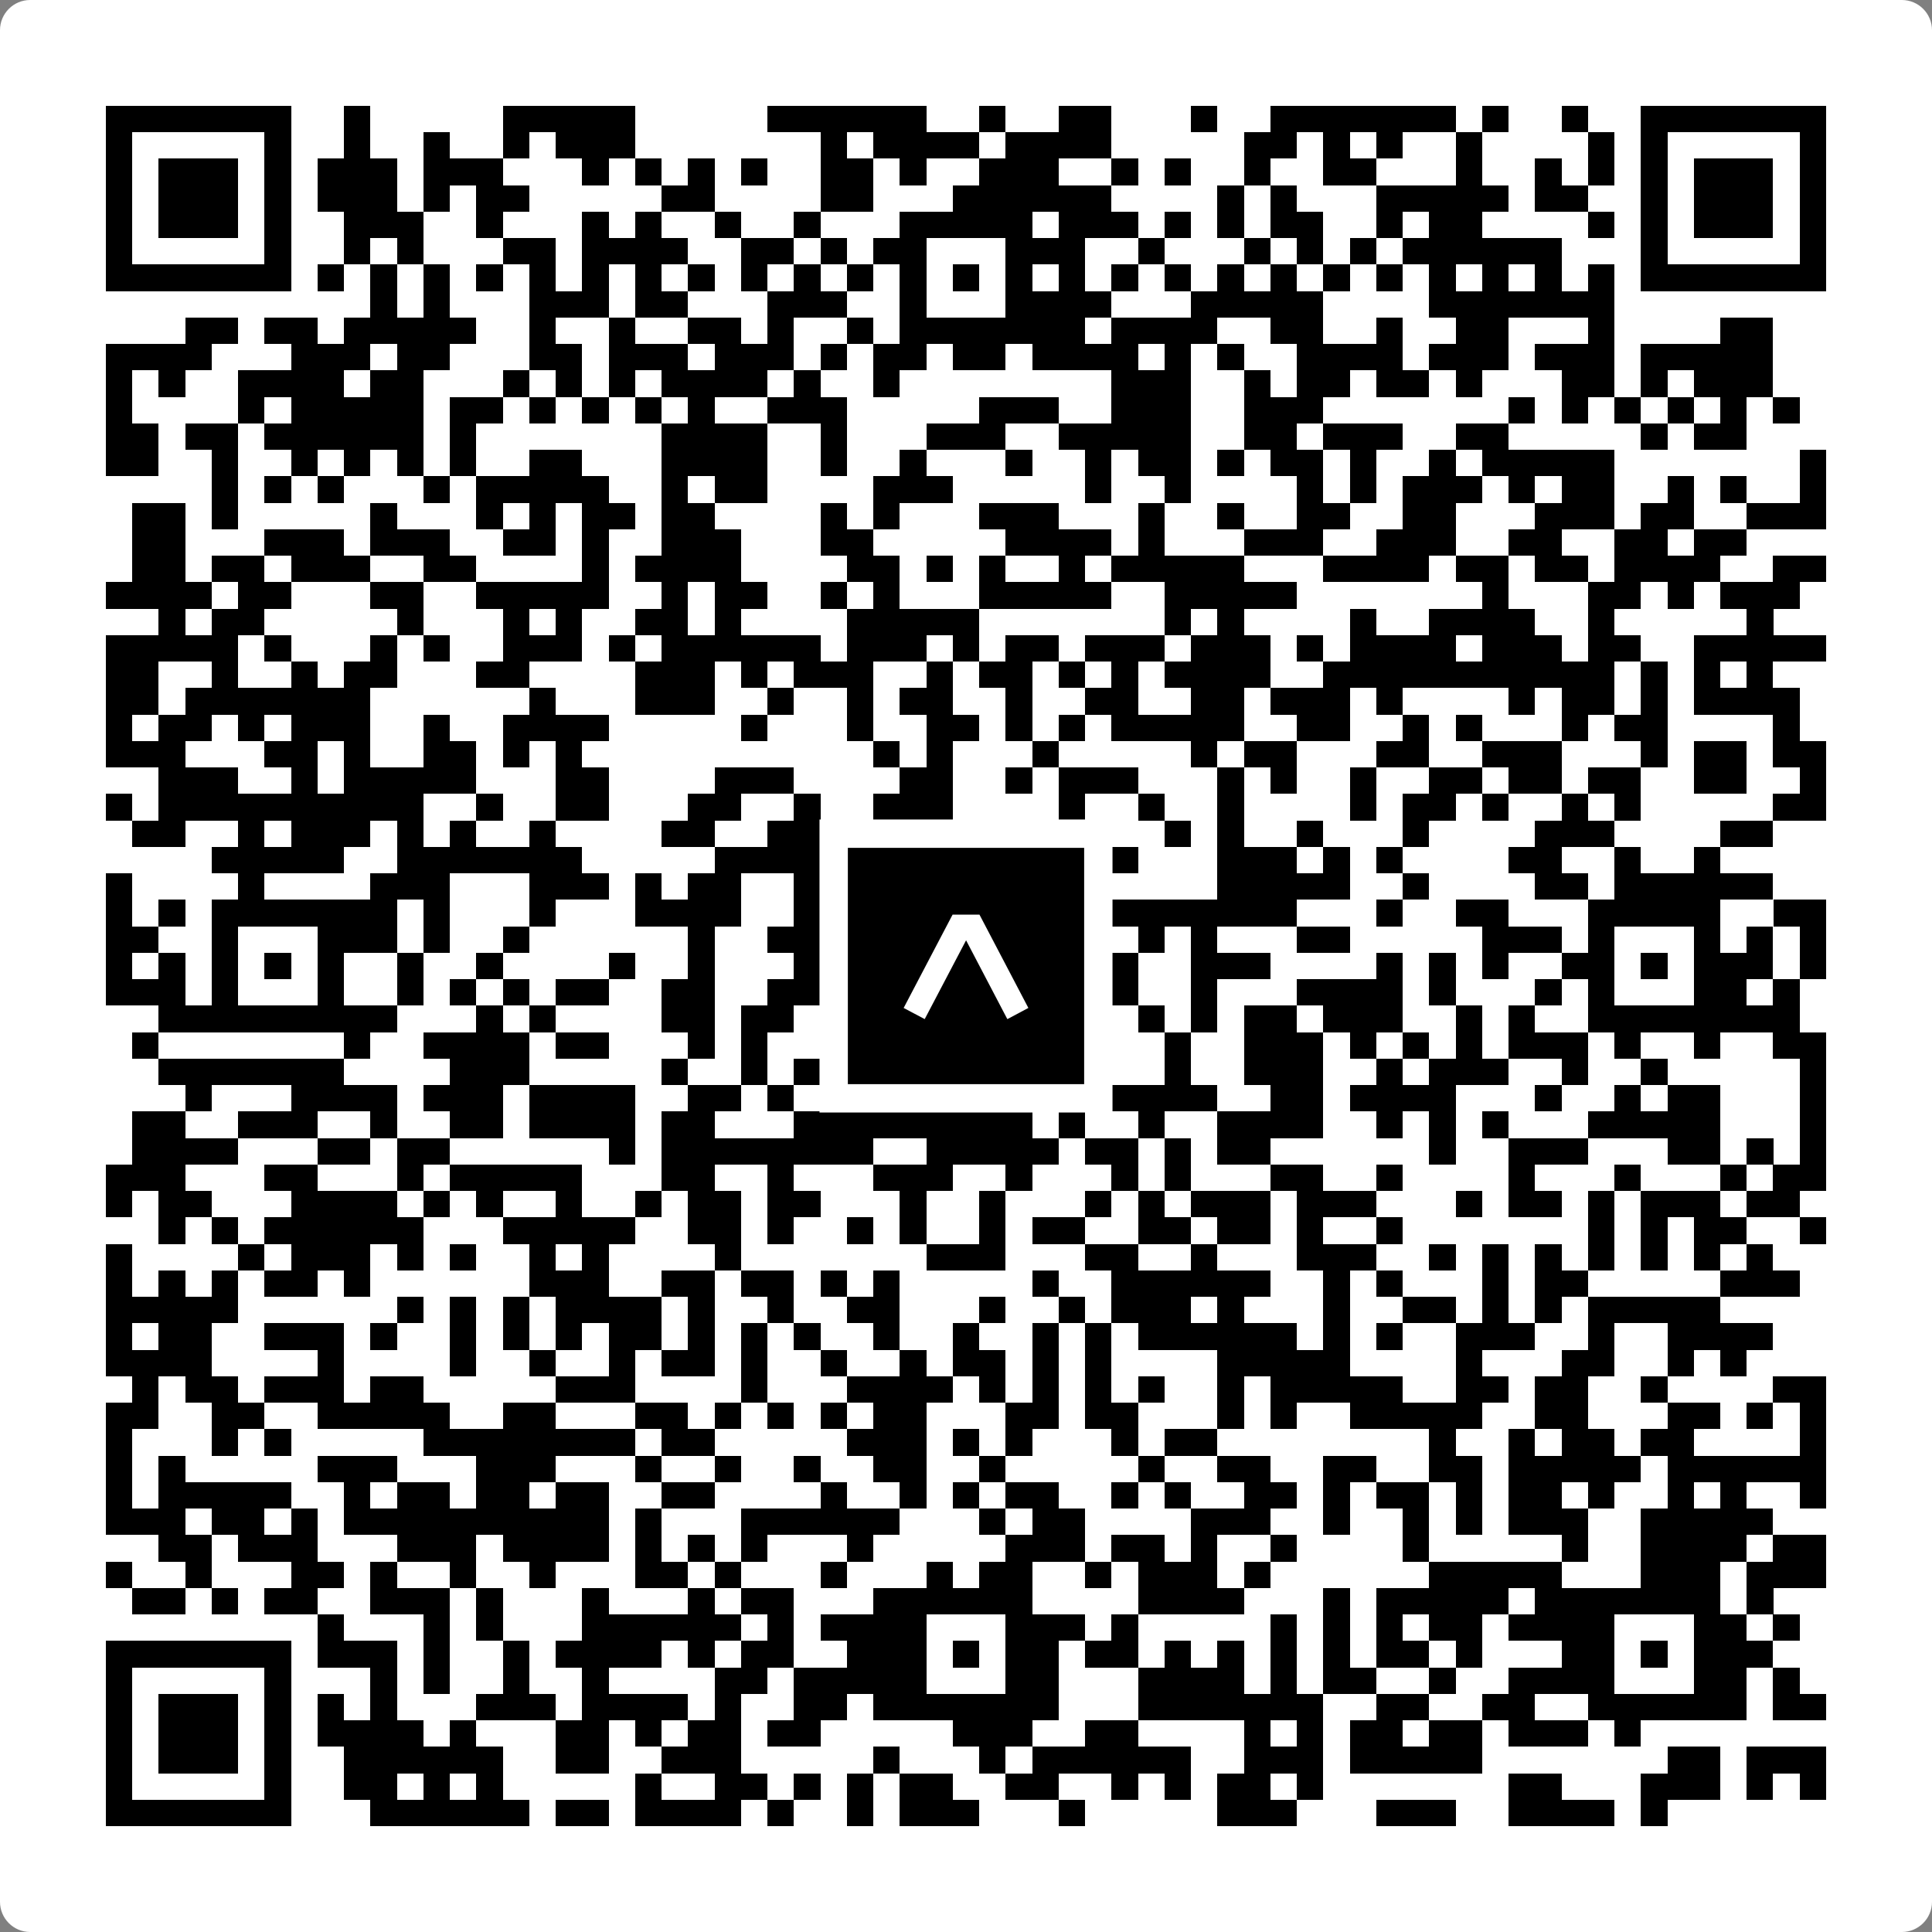
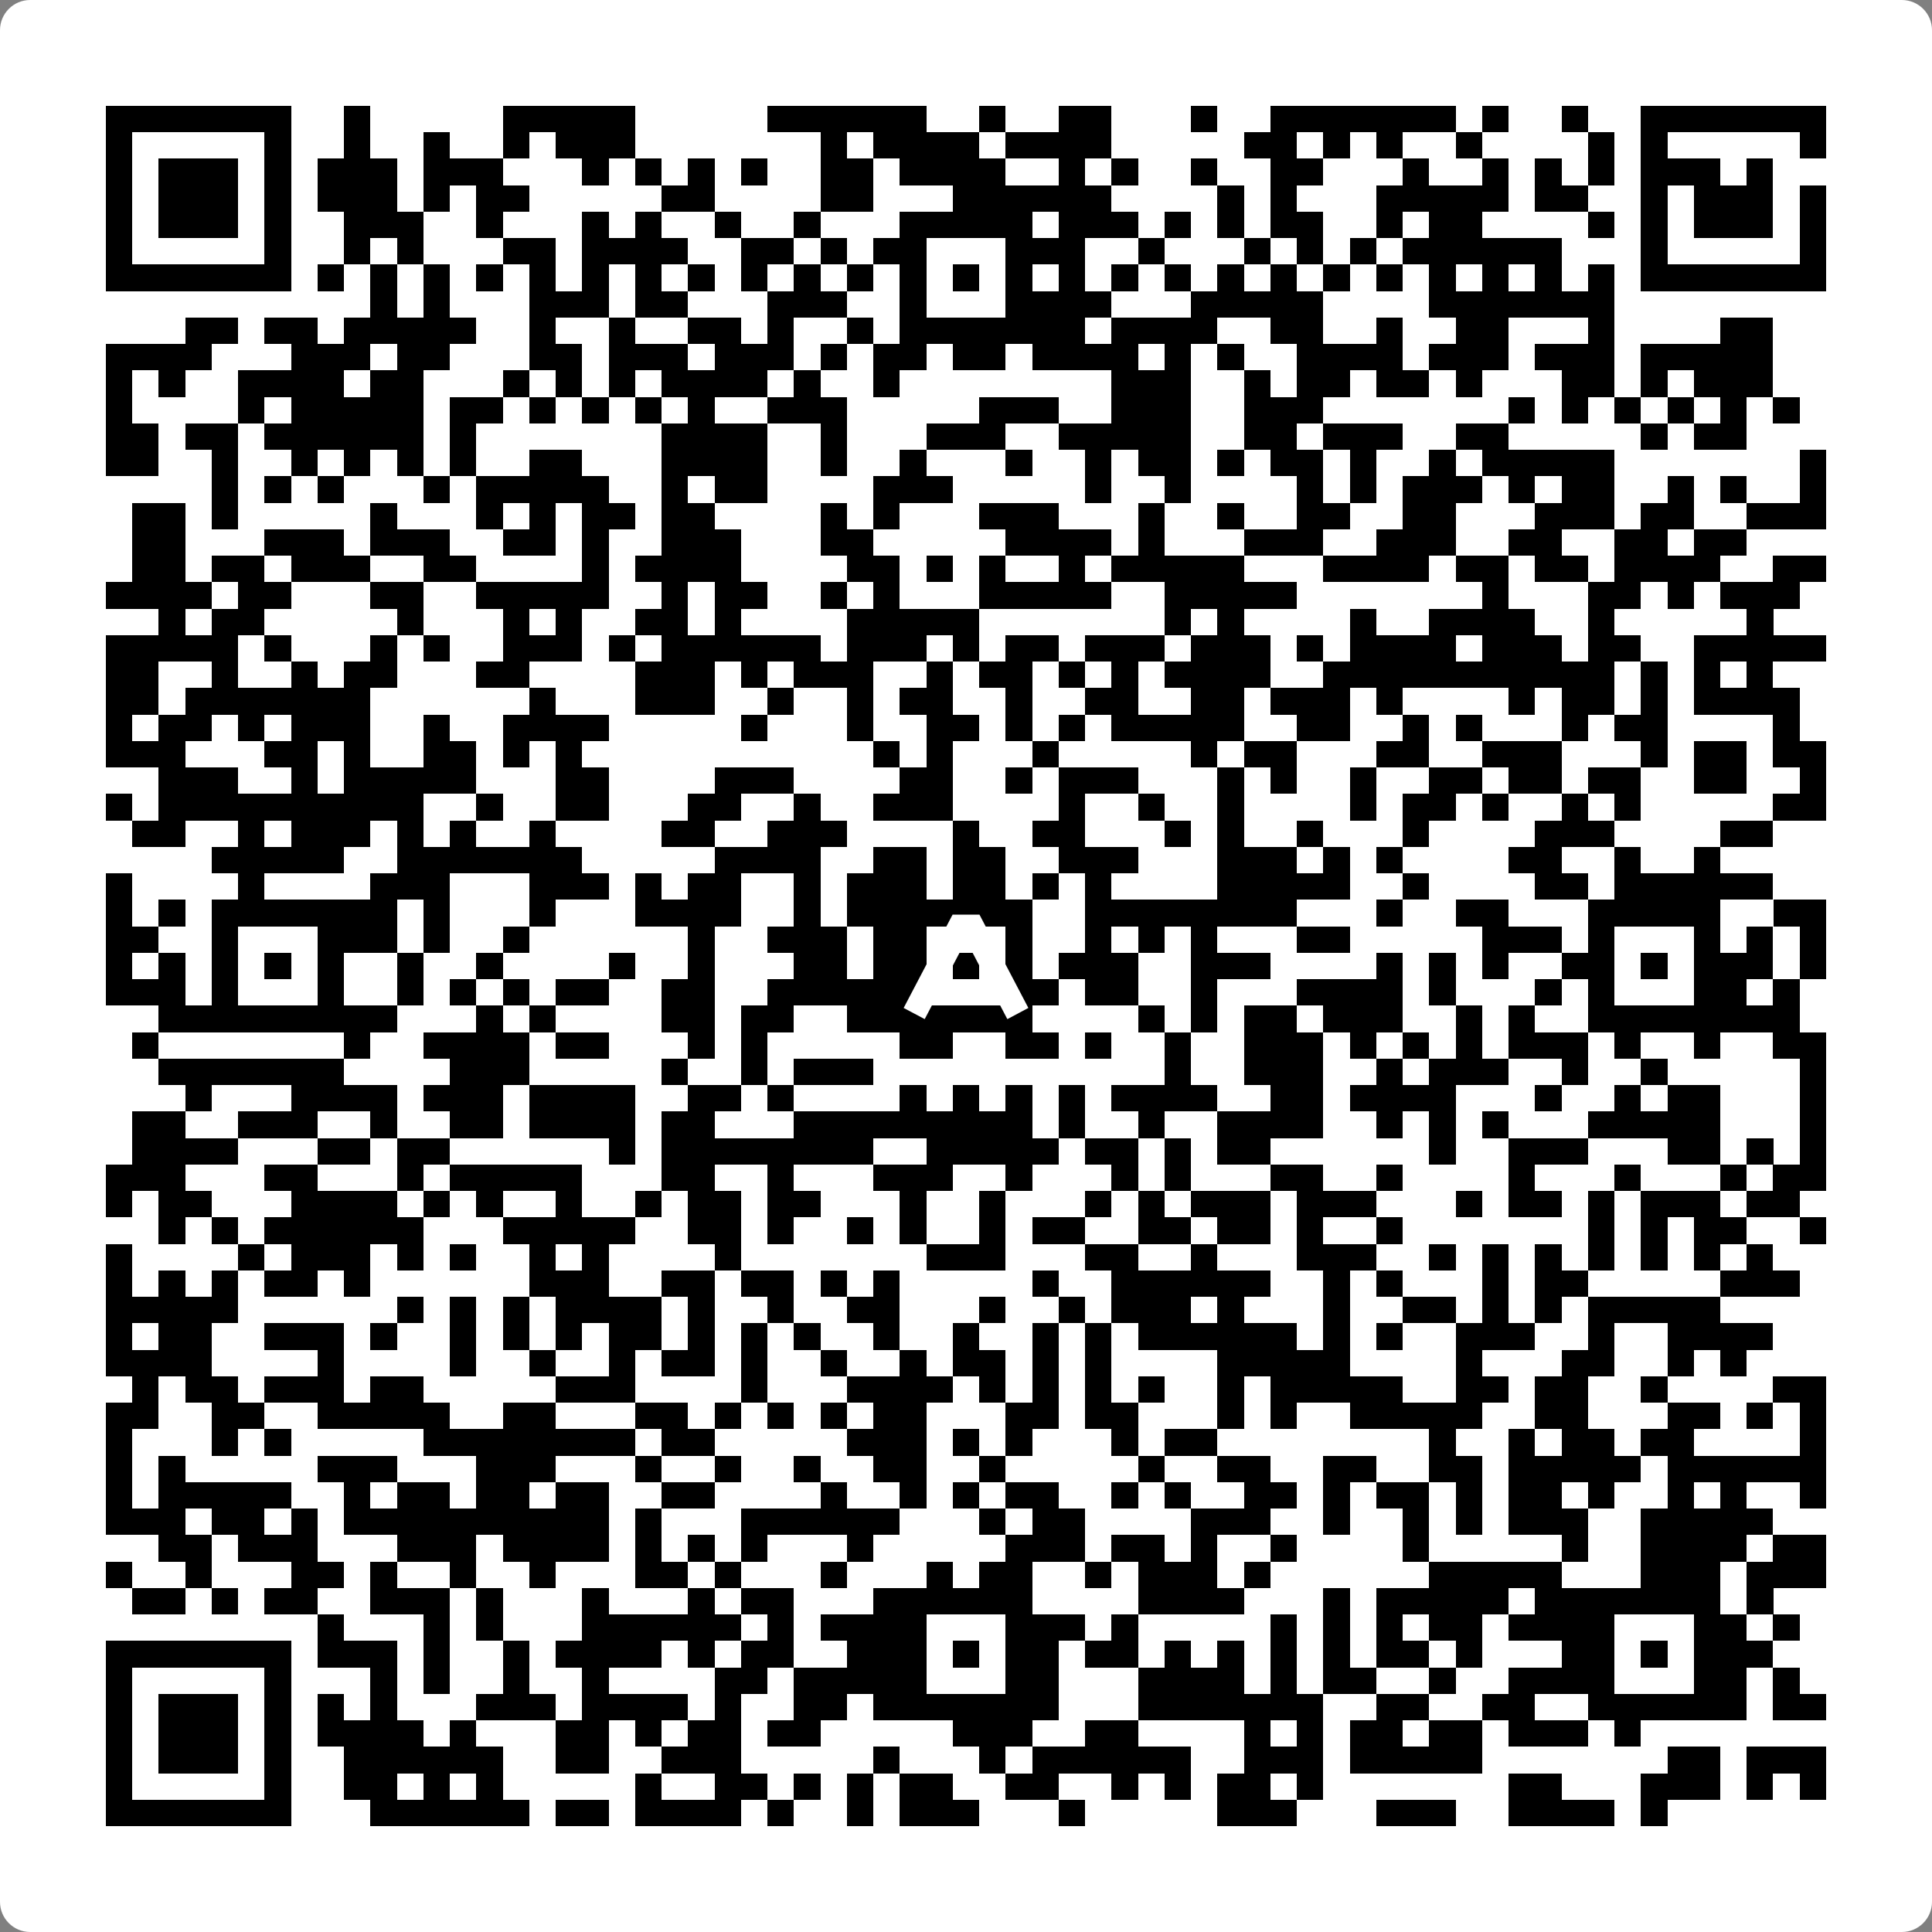
<svg xmlns="http://www.w3.org/2000/svg" width="512" height="512" viewBox="0 0 512 512" fill="none">
  <rect x="0" y="0" width="512" height="512" fill="#808080" stroke="none" />
  <path d="M0 8C0 3.582 3.582 0 8 0H504C508.418 0 512 3.582 512 8V504C512 508.418 508.418 512 504 512H8C3.582 512 0 508.418 0 504V8Z" fill="white" />
  <svg viewBox="0 0 73 73" shape-rendering="crispEdges" height="512" width="512" x="0" y="0">
-     <path stroke="#000000" d="M4 4.5h7m2 0h1m5 0h5m5 0h6m2 0h1m2 0h2m3 0h1m2 0h7m1 0h1m2 0h1m2 0h7M4 5.5h1m5 0h1m2 0h1m2 0h1m2 0h1m1 0h3m7 0h1m1 0h4m1 0h4m5 0h2m1 0h1m1 0h1m2 0h1m4 0h1m1 0h1m5 0h1M4 6.5h1m1 0h3m1 0h1m1 0h3m1 0h3m3 0h1m1 0h1m1 0h1m1 0h1m2 0h2m1 0h1m2 0h3m2 0h1m1 0h1m2 0h1m2 0h2m3 0h1m2 0h1m1 0h1m1 0h1m1 0h3m1 0h1M4 7.5h1m1 0h3m1 0h1m1 0h3m1 0h1m1 0h2m5 0h2m4 0h2m3 0h6m4 0h1m1 0h1m3 0h5m1 0h2m2 0h1m1 0h3m1 0h1M4 8.5h1m1 0h3m1 0h1m2 0h3m2 0h1m3 0h1m1 0h1m2 0h1m2 0h1m3 0h5m1 0h3m1 0h1m1 0h1m1 0h2m2 0h1m1 0h2m4 0h1m1 0h1m1 0h3m1 0h1M4 9.5h1m5 0h1m2 0h1m1 0h1m3 0h2m1 0h4m2 0h2m1 0h1m1 0h2m3 0h3m2 0h1m3 0h1m1 0h1m1 0h1m1 0h6m3 0h1m5 0h1M4 10.5h7m1 0h1m1 0h1m1 0h1m1 0h1m1 0h1m1 0h1m1 0h1m1 0h1m1 0h1m1 0h1m1 0h1m1 0h1m1 0h1m1 0h1m1 0h1m1 0h1m1 0h1m1 0h1m1 0h1m1 0h1m1 0h1m1 0h1m1 0h1m1 0h1m1 0h1m1 0h7M14 11.5h1m1 0h1m3 0h3m1 0h2m3 0h3m2 0h1m3 0h4m3 0h5m4 0h7M7 12.5h2m1 0h2m1 0h5m2 0h1m2 0h1m2 0h2m1 0h1m2 0h1m1 0h7m1 0h4m2 0h2m2 0h1m2 0h2m3 0h1m4 0h2M4 13.5h4m3 0h3m1 0h2m3 0h2m1 0h3m1 0h3m1 0h1m1 0h2m1 0h2m1 0h4m1 0h1m1 0h1m2 0h4m1 0h3m1 0h3m1 0h5M4 14.5h1m1 0h1m2 0h4m1 0h2m3 0h1m1 0h1m1 0h1m1 0h4m1 0h1m2 0h1m8 0h3m2 0h1m1 0h2m1 0h2m1 0h1m3 0h2m1 0h1m1 0h3M4 15.5h1m4 0h1m1 0h5m1 0h2m1 0h1m1 0h1m1 0h1m1 0h1m2 0h3m5 0h3m2 0h3m2 0h3m7 0h1m1 0h1m1 0h1m1 0h1m1 0h1m1 0h1M4 16.5h2m1 0h2m1 0h6m1 0h1m7 0h4m2 0h1m3 0h3m2 0h5m2 0h2m1 0h3m2 0h2m5 0h1m1 0h2M4 17.5h2m2 0h1m2 0h1m1 0h1m1 0h1m1 0h1m2 0h2m3 0h4m2 0h1m2 0h1m3 0h1m2 0h1m1 0h2m1 0h1m1 0h2m1 0h1m2 0h1m1 0h5m7 0h1M8 18.5h1m1 0h1m1 0h1m3 0h1m1 0h5m2 0h1m1 0h2m4 0h3m5 0h1m2 0h1m4 0h1m1 0h1m1 0h3m1 0h1m1 0h2m2 0h1m1 0h1m2 0h1M5 19.5h2m1 0h1m5 0h1m3 0h1m1 0h1m1 0h2m1 0h2m4 0h1m1 0h1m3 0h3m3 0h1m2 0h1m2 0h2m2 0h2m3 0h3m1 0h2m2 0h3M5 20.5h2m3 0h3m1 0h3m2 0h2m1 0h1m2 0h3m3 0h2m5 0h4m1 0h1m3 0h3m2 0h3m2 0h2m2 0h2m1 0h2M5 21.5h2m1 0h2m1 0h3m2 0h2m4 0h1m1 0h4m4 0h2m1 0h1m1 0h1m2 0h1m1 0h5m3 0h4m1 0h2m1 0h2m1 0h4m2 0h2M4 22.5h4m1 0h2m3 0h2m2 0h5m2 0h1m1 0h2m2 0h1m1 0h1m3 0h5m2 0h5m7 0h1m3 0h2m1 0h1m1 0h3M6 23.5h1m1 0h2m5 0h1m3 0h1m1 0h1m2 0h2m1 0h1m4 0h5m7 0h1m1 0h1m4 0h1m2 0h4m2 0h1m5 0h1M4 24.5h5m1 0h1m3 0h1m1 0h1m2 0h3m1 0h1m1 0h6m1 0h3m1 0h1m1 0h2m1 0h3m1 0h3m1 0h1m1 0h4m1 0h3m1 0h2m2 0h5M4 25.5h2m2 0h1m2 0h1m1 0h2m3 0h2m4 0h3m1 0h1m1 0h3m2 0h1m1 0h2m1 0h1m1 0h1m1 0h4m2 0h11m1 0h1m1 0h1m1 0h1M4 26.5h2m1 0h7m6 0h1m3 0h3m2 0h1m2 0h1m1 0h2m2 0h1m2 0h2m2 0h2m1 0h3m1 0h1m4 0h1m1 0h2m1 0h1m1 0h4M4 27.5h1m1 0h2m1 0h1m1 0h3m2 0h1m2 0h4m5 0h1m3 0h1m2 0h2m1 0h1m1 0h1m1 0h5m2 0h2m2 0h1m1 0h1m3 0h1m1 0h2m4 0h1M4 28.5h3m3 0h2m1 0h1m2 0h2m1 0h1m1 0h1m11 0h1m1 0h1m3 0h1m5 0h1m1 0h2m3 0h2m2 0h3m3 0h1m1 0h2m1 0h2M6 29.5h3m2 0h1m1 0h5m3 0h2m4 0h3m4 0h2m2 0h1m1 0h3m3 0h1m1 0h1m2 0h1m2 0h2m1 0h2m1 0h2m2 0h2m2 0h1M4 30.5h1m1 0h10m2 0h1m2 0h2m3 0h2m2 0h1m2 0h3m4 0h1m2 0h1m2 0h1m4 0h1m1 0h2m1 0h1m2 0h1m1 0h1m5 0h2M5 31.5h2m2 0h1m1 0h3m1 0h1m1 0h1m2 0h1m4 0h2m2 0h3m4 0h1m2 0h2m3 0h1m1 0h1m2 0h1m3 0h1m4 0h3m4 0h2M8 32.5h5m2 0h7m5 0h4m2 0h2m1 0h2m2 0h3m3 0h3m1 0h1m1 0h1m4 0h2m2 0h1m2 0h1M4 33.5h1m4 0h1m4 0h3m3 0h3m1 0h1m1 0h2m2 0h1m1 0h3m1 0h2m1 0h1m1 0h1m4 0h5m2 0h1m4 0h2m1 0h6M4 34.5h1m1 0h1m1 0h7m1 0h1m3 0h1m3 0h4m2 0h1m1 0h7m2 0h8m3 0h1m2 0h2m3 0h5m2 0h2M4 35.5h2m2 0h1m3 0h3m1 0h1m2 0h1m6 0h1m2 0h3m1 0h2m3 0h1m2 0h1m1 0h1m1 0h1m3 0h2m5 0h3m1 0h1m3 0h1m1 0h1m1 0h1M4 36.5h1m1 0h1m1 0h1m1 0h1m1 0h1m2 0h1m2 0h1m4 0h1m2 0h1m3 0h2m1 0h2m1 0h1m1 0h1m1 0h3m2 0h3m4 0h1m1 0h1m1 0h1m2 0h2m1 0h1m1 0h3m1 0h1M4 37.5h3m1 0h1m3 0h1m2 0h1m1 0h1m1 0h1m1 0h2m2 0h2m2 0h6m3 0h2m1 0h2m2 0h1m3 0h4m1 0h1m3 0h1m1 0h1m3 0h2m1 0h1M6 38.5h9m3 0h1m1 0h1m4 0h2m1 0h2m2 0h7m4 0h1m1 0h1m1 0h2m1 0h3m2 0h1m1 0h1m2 0h8M5 39.5h1m7 0h1m2 0h4m1 0h2m3 0h1m1 0h1m5 0h2m2 0h2m1 0h1m2 0h1m2 0h3m1 0h1m1 0h1m1 0h1m1 0h3m1 0h1m2 0h1m2 0h2M6 40.5h7m4 0h3m5 0h1m2 0h1m1 0h3m11 0h1m2 0h3m2 0h1m1 0h3m2 0h1m2 0h1m5 0h1M7 41.5h1m3 0h4m1 0h3m1 0h4m2 0h2m1 0h1m4 0h1m1 0h1m1 0h1m1 0h1m1 0h4m2 0h2m1 0h4m3 0h1m2 0h1m1 0h2m3 0h1M5 42.5h2m2 0h3m2 0h1m2 0h2m1 0h4m1 0h2m3 0h9m1 0h1m2 0h1m2 0h4m2 0h1m1 0h1m1 0h1m3 0h5m3 0h1M5 43.5h4m3 0h2m1 0h2m6 0h1m1 0h8m2 0h5m1 0h2m1 0h1m1 0h2m6 0h1m2 0h3m3 0h2m1 0h1m1 0h1M4 44.5h3m3 0h2m3 0h1m1 0h5m3 0h2m2 0h1m3 0h3m2 0h1m3 0h1m1 0h1m3 0h2m2 0h1m4 0h1m3 0h1m3 0h1m1 0h2M4 45.5h1m1 0h2m3 0h4m1 0h1m1 0h1m2 0h1m2 0h1m1 0h2m1 0h2m3 0h1m2 0h1m3 0h1m1 0h1m1 0h3m1 0h3m3 0h1m1 0h2m1 0h1m1 0h3m1 0h2M6 46.5h1m1 0h1m1 0h6m3 0h5m2 0h2m1 0h1m2 0h1m1 0h1m2 0h1m1 0h2m2 0h2m1 0h2m1 0h1m2 0h1m7 0h1m1 0h1m1 0h2m2 0h1M4 47.5h1m4 0h1m1 0h3m1 0h1m1 0h1m2 0h1m1 0h1m4 0h1m7 0h3m3 0h2m2 0h1m3 0h3m2 0h1m1 0h1m1 0h1m1 0h1m1 0h1m1 0h1m1 0h1M4 48.5h1m1 0h1m1 0h1m1 0h2m1 0h1m6 0h3m2 0h2m1 0h2m1 0h1m1 0h1m5 0h1m2 0h6m2 0h1m1 0h1m3 0h1m1 0h2m5 0h3M4 49.5h5m6 0h1m1 0h1m1 0h1m1 0h4m1 0h1m2 0h1m2 0h2m3 0h1m2 0h1m1 0h3m1 0h1m3 0h1m2 0h2m1 0h1m1 0h1m1 0h5M4 50.5h1m1 0h2m2 0h3m1 0h1m2 0h1m1 0h1m1 0h1m1 0h2m1 0h1m1 0h1m1 0h1m2 0h1m2 0h1m2 0h1m1 0h1m1 0h6m1 0h1m1 0h1m2 0h3m2 0h1m2 0h4M4 51.5h4m4 0h1m4 0h1m2 0h1m2 0h1m1 0h2m1 0h1m2 0h1m2 0h1m1 0h2m1 0h1m1 0h1m4 0h5m4 0h1m3 0h2m2 0h1m1 0h1M5 52.5h1m1 0h2m1 0h3m1 0h2m5 0h3m4 0h1m3 0h4m1 0h1m1 0h1m1 0h1m1 0h1m2 0h1m1 0h5m2 0h2m1 0h2m2 0h1m4 0h2M4 53.5h2m2 0h2m2 0h5m2 0h2m3 0h2m1 0h1m1 0h1m1 0h1m1 0h2m3 0h2m1 0h2m3 0h1m1 0h1m2 0h5m2 0h2m3 0h2m1 0h1m1 0h1M4 54.5h1m3 0h1m1 0h1m5 0h8m1 0h2m5 0h3m1 0h1m1 0h1m3 0h1m1 0h2m8 0h1m2 0h1m1 0h2m1 0h2m4 0h1M4 55.5h1m1 0h1m5 0h3m3 0h3m3 0h1m2 0h1m2 0h1m2 0h2m2 0h1m5 0h1m2 0h2m2 0h2m2 0h2m1 0h5m1 0h6M4 56.5h1m1 0h5m2 0h1m1 0h2m1 0h2m1 0h2m2 0h2m4 0h1m2 0h1m1 0h1m1 0h2m2 0h1m1 0h1m2 0h2m1 0h1m1 0h2m1 0h1m1 0h2m1 0h1m2 0h1m1 0h1m2 0h1M4 57.5h3m1 0h2m1 0h1m1 0h10m1 0h1m3 0h6m3 0h1m1 0h2m4 0h3m2 0h1m2 0h1m1 0h1m1 0h3m2 0h5M6 58.5h2m1 0h3m3 0h3m1 0h4m1 0h1m1 0h1m1 0h1m3 0h1m5 0h3m1 0h2m1 0h1m2 0h1m4 0h1m5 0h1m2 0h4m1 0h2M4 59.5h1m2 0h1m3 0h2m1 0h1m2 0h1m2 0h1m3 0h2m1 0h1m3 0h1m3 0h1m1 0h2m2 0h1m1 0h3m1 0h1m6 0h5m3 0h3m1 0h3M5 60.5h2m1 0h1m1 0h2m2 0h3m1 0h1m3 0h1m3 0h1m1 0h2m3 0h6m4 0h4m3 0h1m1 0h5m1 0h7m1 0h1M12 61.5h1m3 0h1m1 0h1m3 0h6m1 0h1m1 0h4m3 0h3m1 0h1m5 0h1m1 0h1m1 0h1m1 0h2m1 0h4m3 0h2m1 0h1M4 62.5h7m1 0h3m1 0h1m2 0h1m1 0h4m1 0h1m1 0h2m2 0h3m1 0h1m1 0h2m1 0h2m1 0h1m1 0h1m1 0h1m1 0h1m1 0h2m1 0h1m3 0h2m1 0h1m1 0h3M4 63.5h1m5 0h1m3 0h1m1 0h1m2 0h1m2 0h1m4 0h2m1 0h5m3 0h2m3 0h4m1 0h1m1 0h2m2 0h1m2 0h4m3 0h2m1 0h1M4 64.5h1m1 0h3m1 0h1m1 0h1m1 0h1m3 0h3m1 0h4m1 0h1m2 0h2m1 0h7m3 0h7m2 0h2m2 0h2m2 0h6m1 0h2M4 65.5h1m1 0h3m1 0h1m1 0h4m1 0h1m3 0h2m1 0h1m1 0h2m1 0h2m5 0h3m2 0h2m4 0h1m1 0h1m1 0h2m1 0h2m1 0h3m1 0h1M4 66.5h1m1 0h3m1 0h1m2 0h6m2 0h2m2 0h3m5 0h1m3 0h1m1 0h6m2 0h3m1 0h5m7 0h2m1 0h3M4 67.5h1m5 0h1m2 0h2m1 0h1m1 0h1m5 0h1m2 0h2m1 0h1m1 0h1m1 0h2m2 0h2m2 0h1m1 0h1m1 0h2m1 0h1m7 0h2m3 0h3m1 0h1m1 0h1M4 68.5h7m3 0h6m1 0h2m1 0h4m1 0h1m2 0h1m1 0h3m3 0h1m5 0h3m3 0h3m2 0h4m1 0h1" />
+     <path stroke="#000000" d="M4 4.5h7m2 0h1m5 0h5m5 0h6m2 0h1m2 0h2m3 0h1m2 0h7m1 0h1m2 0h1m2 0h7M4 5.5h1m5 0h1m2 0h1m2 0h1m2 0h1m1 0h3m7 0h1m1 0h4m1 0h4m5 0h2m1 0h1m1 0h1m2 0h1m4 0h1m1 0h1m5 0h1M4 6.5h1m1 0h3m1 0h1m1 0h3m1 0h3m3 0h1m1 0h1m1 0h1m1 0h1m2 0h2m1 0h1h3m2 0h1m1 0h1m2 0h1m2 0h2m3 0h1m2 0h1m1 0h1m1 0h1m1 0h3m1 0h1M4 7.5h1m1 0h3m1 0h1m1 0h3m1 0h1m1 0h2m5 0h2m4 0h2m3 0h6m4 0h1m1 0h1m3 0h5m1 0h2m2 0h1m1 0h3m1 0h1M4 8.5h1m1 0h3m1 0h1m2 0h3m2 0h1m3 0h1m1 0h1m2 0h1m2 0h1m3 0h5m1 0h3m1 0h1m1 0h1m1 0h2m2 0h1m1 0h2m4 0h1m1 0h1m1 0h3m1 0h1M4 9.5h1m5 0h1m2 0h1m1 0h1m3 0h2m1 0h4m2 0h2m1 0h1m1 0h2m3 0h3m2 0h1m3 0h1m1 0h1m1 0h1m1 0h6m3 0h1m5 0h1M4 10.5h7m1 0h1m1 0h1m1 0h1m1 0h1m1 0h1m1 0h1m1 0h1m1 0h1m1 0h1m1 0h1m1 0h1m1 0h1m1 0h1m1 0h1m1 0h1m1 0h1m1 0h1m1 0h1m1 0h1m1 0h1m1 0h1m1 0h1m1 0h1m1 0h1m1 0h1m1 0h7M14 11.5h1m1 0h1m3 0h3m1 0h2m3 0h3m2 0h1m3 0h4m3 0h5m4 0h7M7 12.5h2m1 0h2m1 0h5m2 0h1m2 0h1m2 0h2m1 0h1m2 0h1m1 0h7m1 0h4m2 0h2m2 0h1m2 0h2m3 0h1m4 0h2M4 13.5h4m3 0h3m1 0h2m3 0h2m1 0h3m1 0h3m1 0h1m1 0h2m1 0h2m1 0h4m1 0h1m1 0h1m2 0h4m1 0h3m1 0h3m1 0h5M4 14.5h1m1 0h1m2 0h4m1 0h2m3 0h1m1 0h1m1 0h1m1 0h4m1 0h1m2 0h1m8 0h3m2 0h1m1 0h2m1 0h2m1 0h1m3 0h2m1 0h1m1 0h3M4 15.5h1m4 0h1m1 0h5m1 0h2m1 0h1m1 0h1m1 0h1m1 0h1m2 0h3m5 0h3m2 0h3m2 0h3m7 0h1m1 0h1m1 0h1m1 0h1m1 0h1m1 0h1M4 16.5h2m1 0h2m1 0h6m1 0h1m7 0h4m2 0h1m3 0h3m2 0h5m2 0h2m1 0h3m2 0h2m5 0h1m1 0h2M4 17.5h2m2 0h1m2 0h1m1 0h1m1 0h1m1 0h1m2 0h2m3 0h4m2 0h1m2 0h1m3 0h1m2 0h1m1 0h2m1 0h1m1 0h2m1 0h1m2 0h1m1 0h5m7 0h1M8 18.5h1m1 0h1m1 0h1m3 0h1m1 0h5m2 0h1m1 0h2m4 0h3m5 0h1m2 0h1m4 0h1m1 0h1m1 0h3m1 0h1m1 0h2m2 0h1m1 0h1m2 0h1M5 19.5h2m1 0h1m5 0h1m3 0h1m1 0h1m1 0h2m1 0h2m4 0h1m1 0h1m3 0h3m3 0h1m2 0h1m2 0h2m2 0h2m3 0h3m1 0h2m2 0h3M5 20.5h2m3 0h3m1 0h3m2 0h2m1 0h1m2 0h3m3 0h2m5 0h4m1 0h1m3 0h3m2 0h3m2 0h2m2 0h2m1 0h2M5 21.5h2m1 0h2m1 0h3m2 0h2m4 0h1m1 0h4m4 0h2m1 0h1m1 0h1m2 0h1m1 0h5m3 0h4m1 0h2m1 0h2m1 0h4m2 0h2M4 22.5h4m1 0h2m3 0h2m2 0h5m2 0h1m1 0h2m2 0h1m1 0h1m3 0h5m2 0h5m7 0h1m3 0h2m1 0h1m1 0h3M6 23.5h1m1 0h2m5 0h1m3 0h1m1 0h1m2 0h2m1 0h1m4 0h5m7 0h1m1 0h1m4 0h1m2 0h4m2 0h1m5 0h1M4 24.5h5m1 0h1m3 0h1m1 0h1m2 0h3m1 0h1m1 0h6m1 0h3m1 0h1m1 0h2m1 0h3m1 0h3m1 0h1m1 0h4m1 0h3m1 0h2m2 0h5M4 25.5h2m2 0h1m2 0h1m1 0h2m3 0h2m4 0h3m1 0h1m1 0h3m2 0h1m1 0h2m1 0h1m1 0h1m1 0h4m2 0h11m1 0h1m1 0h1m1 0h1M4 26.5h2m1 0h7m6 0h1m3 0h3m2 0h1m2 0h1m1 0h2m2 0h1m2 0h2m2 0h2m1 0h3m1 0h1m4 0h1m1 0h2m1 0h1m1 0h4M4 27.5h1m1 0h2m1 0h1m1 0h3m2 0h1m2 0h4m5 0h1m3 0h1m2 0h2m1 0h1m1 0h1m1 0h5m2 0h2m2 0h1m1 0h1m3 0h1m1 0h2m4 0h1M4 28.5h3m3 0h2m1 0h1m2 0h2m1 0h1m1 0h1m11 0h1m1 0h1m3 0h1m5 0h1m1 0h2m3 0h2m2 0h3m3 0h1m1 0h2m1 0h2M6 29.5h3m2 0h1m1 0h5m3 0h2m4 0h3m4 0h2m2 0h1m1 0h3m3 0h1m1 0h1m2 0h1m2 0h2m1 0h2m1 0h2m2 0h2m2 0h1M4 30.5h1m1 0h10m2 0h1m2 0h2m3 0h2m2 0h1m2 0h3m4 0h1m2 0h1m2 0h1m4 0h1m1 0h2m1 0h1m2 0h1m1 0h1m5 0h2M5 31.5h2m2 0h1m1 0h3m1 0h1m1 0h1m2 0h1m4 0h2m2 0h3m4 0h1m2 0h2m3 0h1m1 0h1m2 0h1m3 0h1m4 0h3m4 0h2M8 32.5h5m2 0h7m5 0h4m2 0h2m1 0h2m2 0h3m3 0h3m1 0h1m1 0h1m4 0h2m2 0h1m2 0h1M4 33.5h1m4 0h1m4 0h3m3 0h3m1 0h1m1 0h2m2 0h1m1 0h3m1 0h2m1 0h1m1 0h1m4 0h5m2 0h1m4 0h2m1 0h6M4 34.5h1m1 0h1m1 0h7m1 0h1m3 0h1m3 0h4m2 0h1m1 0h7m2 0h8m3 0h1m2 0h2m3 0h5m2 0h2M4 35.5h2m2 0h1m3 0h3m1 0h1m2 0h1m6 0h1m2 0h3m1 0h2m3 0h1m2 0h1m1 0h1m1 0h1m3 0h2m5 0h3m1 0h1m3 0h1m1 0h1m1 0h1M4 36.5h1m1 0h1m1 0h1m1 0h1m1 0h1m2 0h1m2 0h1m4 0h1m2 0h1m3 0h2m1 0h2m1 0h1m1 0h1m1 0h3m2 0h3m4 0h1m1 0h1m1 0h1m2 0h2m1 0h1m1 0h3m1 0h1M4 37.5h3m1 0h1m3 0h1m2 0h1m1 0h1m1 0h1m1 0h2m2 0h2m2 0h6m3 0h2m1 0h2m2 0h1m3 0h4m1 0h1m3 0h1m1 0h1m3 0h2m1 0h1M6 38.5h9m3 0h1m1 0h1m4 0h2m1 0h2m2 0h7m4 0h1m1 0h1m1 0h2m1 0h3m2 0h1m1 0h1m2 0h8M5 39.5h1m7 0h1m2 0h4m1 0h2m3 0h1m1 0h1m5 0h2m2 0h2m1 0h1m2 0h1m2 0h3m1 0h1m1 0h1m1 0h1m1 0h3m1 0h1m2 0h1m2 0h2M6 40.5h7m4 0h3m5 0h1m2 0h1m1 0h3m11 0h1m2 0h3m2 0h1m1 0h3m2 0h1m2 0h1m5 0h1M7 41.5h1m3 0h4m1 0h3m1 0h4m2 0h2m1 0h1m4 0h1m1 0h1m1 0h1m1 0h1m1 0h4m2 0h2m1 0h4m3 0h1m2 0h1m1 0h2m3 0h1M5 42.5h2m2 0h3m2 0h1m2 0h2m1 0h4m1 0h2m3 0h9m1 0h1m2 0h1m2 0h4m2 0h1m1 0h1m1 0h1m3 0h5m3 0h1M5 43.5h4m3 0h2m1 0h2m6 0h1m1 0h8m2 0h5m1 0h2m1 0h1m1 0h2m6 0h1m2 0h3m3 0h2m1 0h1m1 0h1M4 44.5h3m3 0h2m3 0h1m1 0h5m3 0h2m2 0h1m3 0h3m2 0h1m3 0h1m1 0h1m3 0h2m2 0h1m4 0h1m3 0h1m3 0h1m1 0h2M4 45.5h1m1 0h2m3 0h4m1 0h1m1 0h1m2 0h1m2 0h1m1 0h2m1 0h2m3 0h1m2 0h1m3 0h1m1 0h1m1 0h3m1 0h3m3 0h1m1 0h2m1 0h1m1 0h3m1 0h2M6 46.5h1m1 0h1m1 0h6m3 0h5m2 0h2m1 0h1m2 0h1m1 0h1m2 0h1m1 0h2m2 0h2m1 0h2m1 0h1m2 0h1m7 0h1m1 0h1m1 0h2m2 0h1M4 47.5h1m4 0h1m1 0h3m1 0h1m1 0h1m2 0h1m1 0h1m4 0h1m7 0h3m3 0h2m2 0h1m3 0h3m2 0h1m1 0h1m1 0h1m1 0h1m1 0h1m1 0h1m1 0h1M4 48.5h1m1 0h1m1 0h1m1 0h2m1 0h1m6 0h3m2 0h2m1 0h2m1 0h1m1 0h1m5 0h1m2 0h6m2 0h1m1 0h1m3 0h1m1 0h2m5 0h3M4 49.5h5m6 0h1m1 0h1m1 0h1m1 0h4m1 0h1m2 0h1m2 0h2m3 0h1m2 0h1m1 0h3m1 0h1m3 0h1m2 0h2m1 0h1m1 0h1m1 0h5M4 50.5h1m1 0h2m2 0h3m1 0h1m2 0h1m1 0h1m1 0h1m1 0h2m1 0h1m1 0h1m1 0h1m2 0h1m2 0h1m2 0h1m1 0h1m1 0h6m1 0h1m1 0h1m2 0h3m2 0h1m2 0h4M4 51.5h4m4 0h1m4 0h1m2 0h1m2 0h1m1 0h2m1 0h1m2 0h1m2 0h1m1 0h2m1 0h1m1 0h1m4 0h5m4 0h1m3 0h2m2 0h1m1 0h1M5 52.5h1m1 0h2m1 0h3m1 0h2m5 0h3m4 0h1m3 0h4m1 0h1m1 0h1m1 0h1m1 0h1m2 0h1m1 0h5m2 0h2m1 0h2m2 0h1m4 0h2M4 53.5h2m2 0h2m2 0h5m2 0h2m3 0h2m1 0h1m1 0h1m1 0h1m1 0h2m3 0h2m1 0h2m3 0h1m1 0h1m2 0h5m2 0h2m3 0h2m1 0h1m1 0h1M4 54.5h1m3 0h1m1 0h1m5 0h8m1 0h2m5 0h3m1 0h1m1 0h1m3 0h1m1 0h2m8 0h1m2 0h1m1 0h2m1 0h2m4 0h1M4 55.5h1m1 0h1m5 0h3m3 0h3m3 0h1m2 0h1m2 0h1m2 0h2m2 0h1m5 0h1m2 0h2m2 0h2m2 0h2m1 0h5m1 0h6M4 56.5h1m1 0h5m2 0h1m1 0h2m1 0h2m1 0h2m2 0h2m4 0h1m2 0h1m1 0h1m1 0h2m2 0h1m1 0h1m2 0h2m1 0h1m1 0h2m1 0h1m1 0h2m1 0h1m2 0h1m1 0h1m2 0h1M4 57.5h3m1 0h2m1 0h1m1 0h10m1 0h1m3 0h6m3 0h1m1 0h2m4 0h3m2 0h1m2 0h1m1 0h1m1 0h3m2 0h5M6 58.5h2m1 0h3m3 0h3m1 0h4m1 0h1m1 0h1m1 0h1m3 0h1m5 0h3m1 0h2m1 0h1m2 0h1m4 0h1m5 0h1m2 0h4m1 0h2M4 59.5h1m2 0h1m3 0h2m1 0h1m2 0h1m2 0h1m3 0h2m1 0h1m3 0h1m3 0h1m1 0h2m2 0h1m1 0h3m1 0h1m6 0h5m3 0h3m1 0h3M5 60.5h2m1 0h1m1 0h2m2 0h3m1 0h1m3 0h1m3 0h1m1 0h2m3 0h6m4 0h4m3 0h1m1 0h5m1 0h7m1 0h1M12 61.5h1m3 0h1m1 0h1m3 0h6m1 0h1m1 0h4m3 0h3m1 0h1m5 0h1m1 0h1m1 0h1m1 0h2m1 0h4m3 0h2m1 0h1M4 62.5h7m1 0h3m1 0h1m2 0h1m1 0h4m1 0h1m1 0h2m2 0h3m1 0h1m1 0h2m1 0h2m1 0h1m1 0h1m1 0h1m1 0h1m1 0h2m1 0h1m3 0h2m1 0h1m1 0h3M4 63.5h1m5 0h1m3 0h1m1 0h1m2 0h1m2 0h1m4 0h2m1 0h5m3 0h2m3 0h4m1 0h1m1 0h2m2 0h1m2 0h4m3 0h2m1 0h1M4 64.5h1m1 0h3m1 0h1m1 0h1m1 0h1m3 0h3m1 0h4m1 0h1m2 0h2m1 0h7m3 0h7m2 0h2m2 0h2m2 0h6m1 0h2M4 65.5h1m1 0h3m1 0h1m1 0h4m1 0h1m3 0h2m1 0h1m1 0h2m1 0h2m5 0h3m2 0h2m4 0h1m1 0h1m1 0h2m1 0h2m1 0h3m1 0h1M4 66.5h1m1 0h3m1 0h1m2 0h6m2 0h2m2 0h3m5 0h1m3 0h1m1 0h6m2 0h3m1 0h5m7 0h2m1 0h3M4 67.5h1m5 0h1m2 0h2m1 0h1m1 0h1m5 0h1m2 0h2m1 0h1m1 0h1m1 0h2m2 0h2m2 0h1m1 0h1m1 0h2m1 0h1m7 0h2m3 0h3m1 0h1m1 0h1M4 68.5h7m3 0h6m1 0h2m1 0h4m1 0h1m2 0h1m1 0h3m3 0h1m5 0h3m3 0h3m2 0h4m1 0h1" />
  </svg>
-   <rect x="220.932" y="220.932" width="70.137" height="70.137" fill="black" stroke="white" stroke-width="7.514" />
  <svg x="220.932" y="220.932" width="70.137" height="70.137" viewBox="0 0 116 116" fill="none">
    <path d="M63.911 35.496L52.114 35.496L30.667 76.393L39.902 81.271L58.033 46.739L76.117 81.283L85.333 76.385L63.911 35.496Z" fill="white" />
  </svg>
</svg>